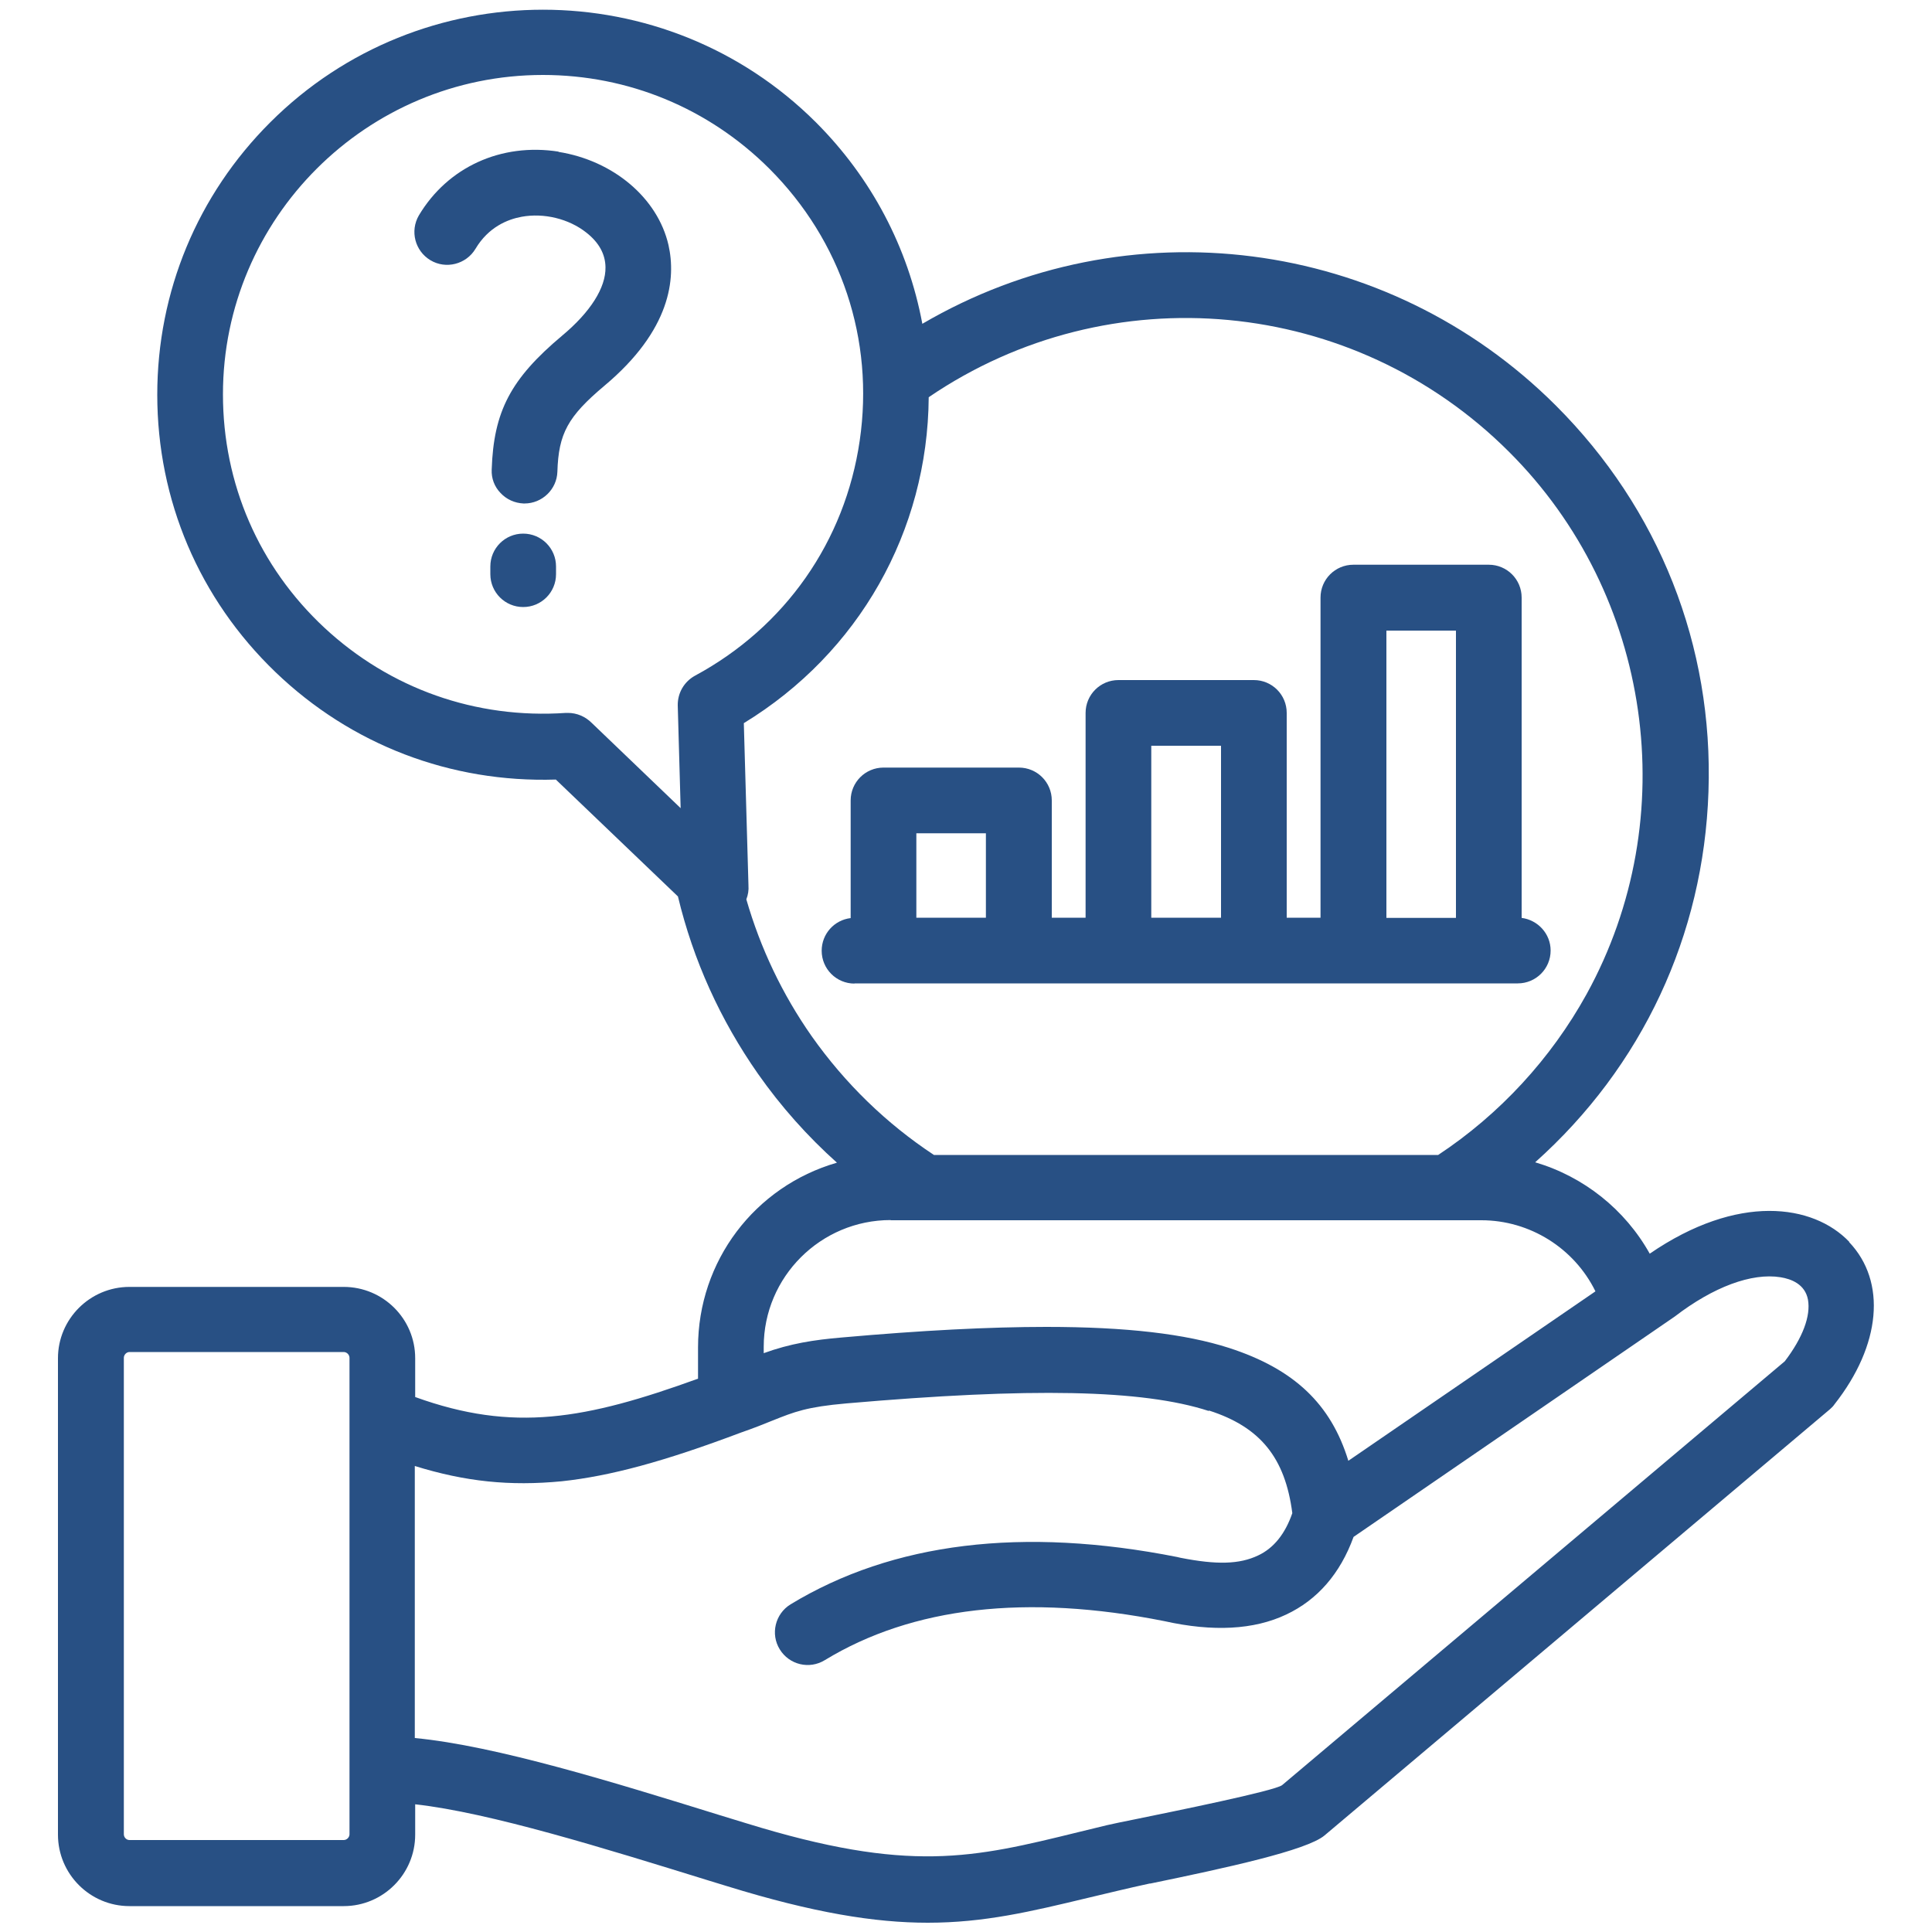
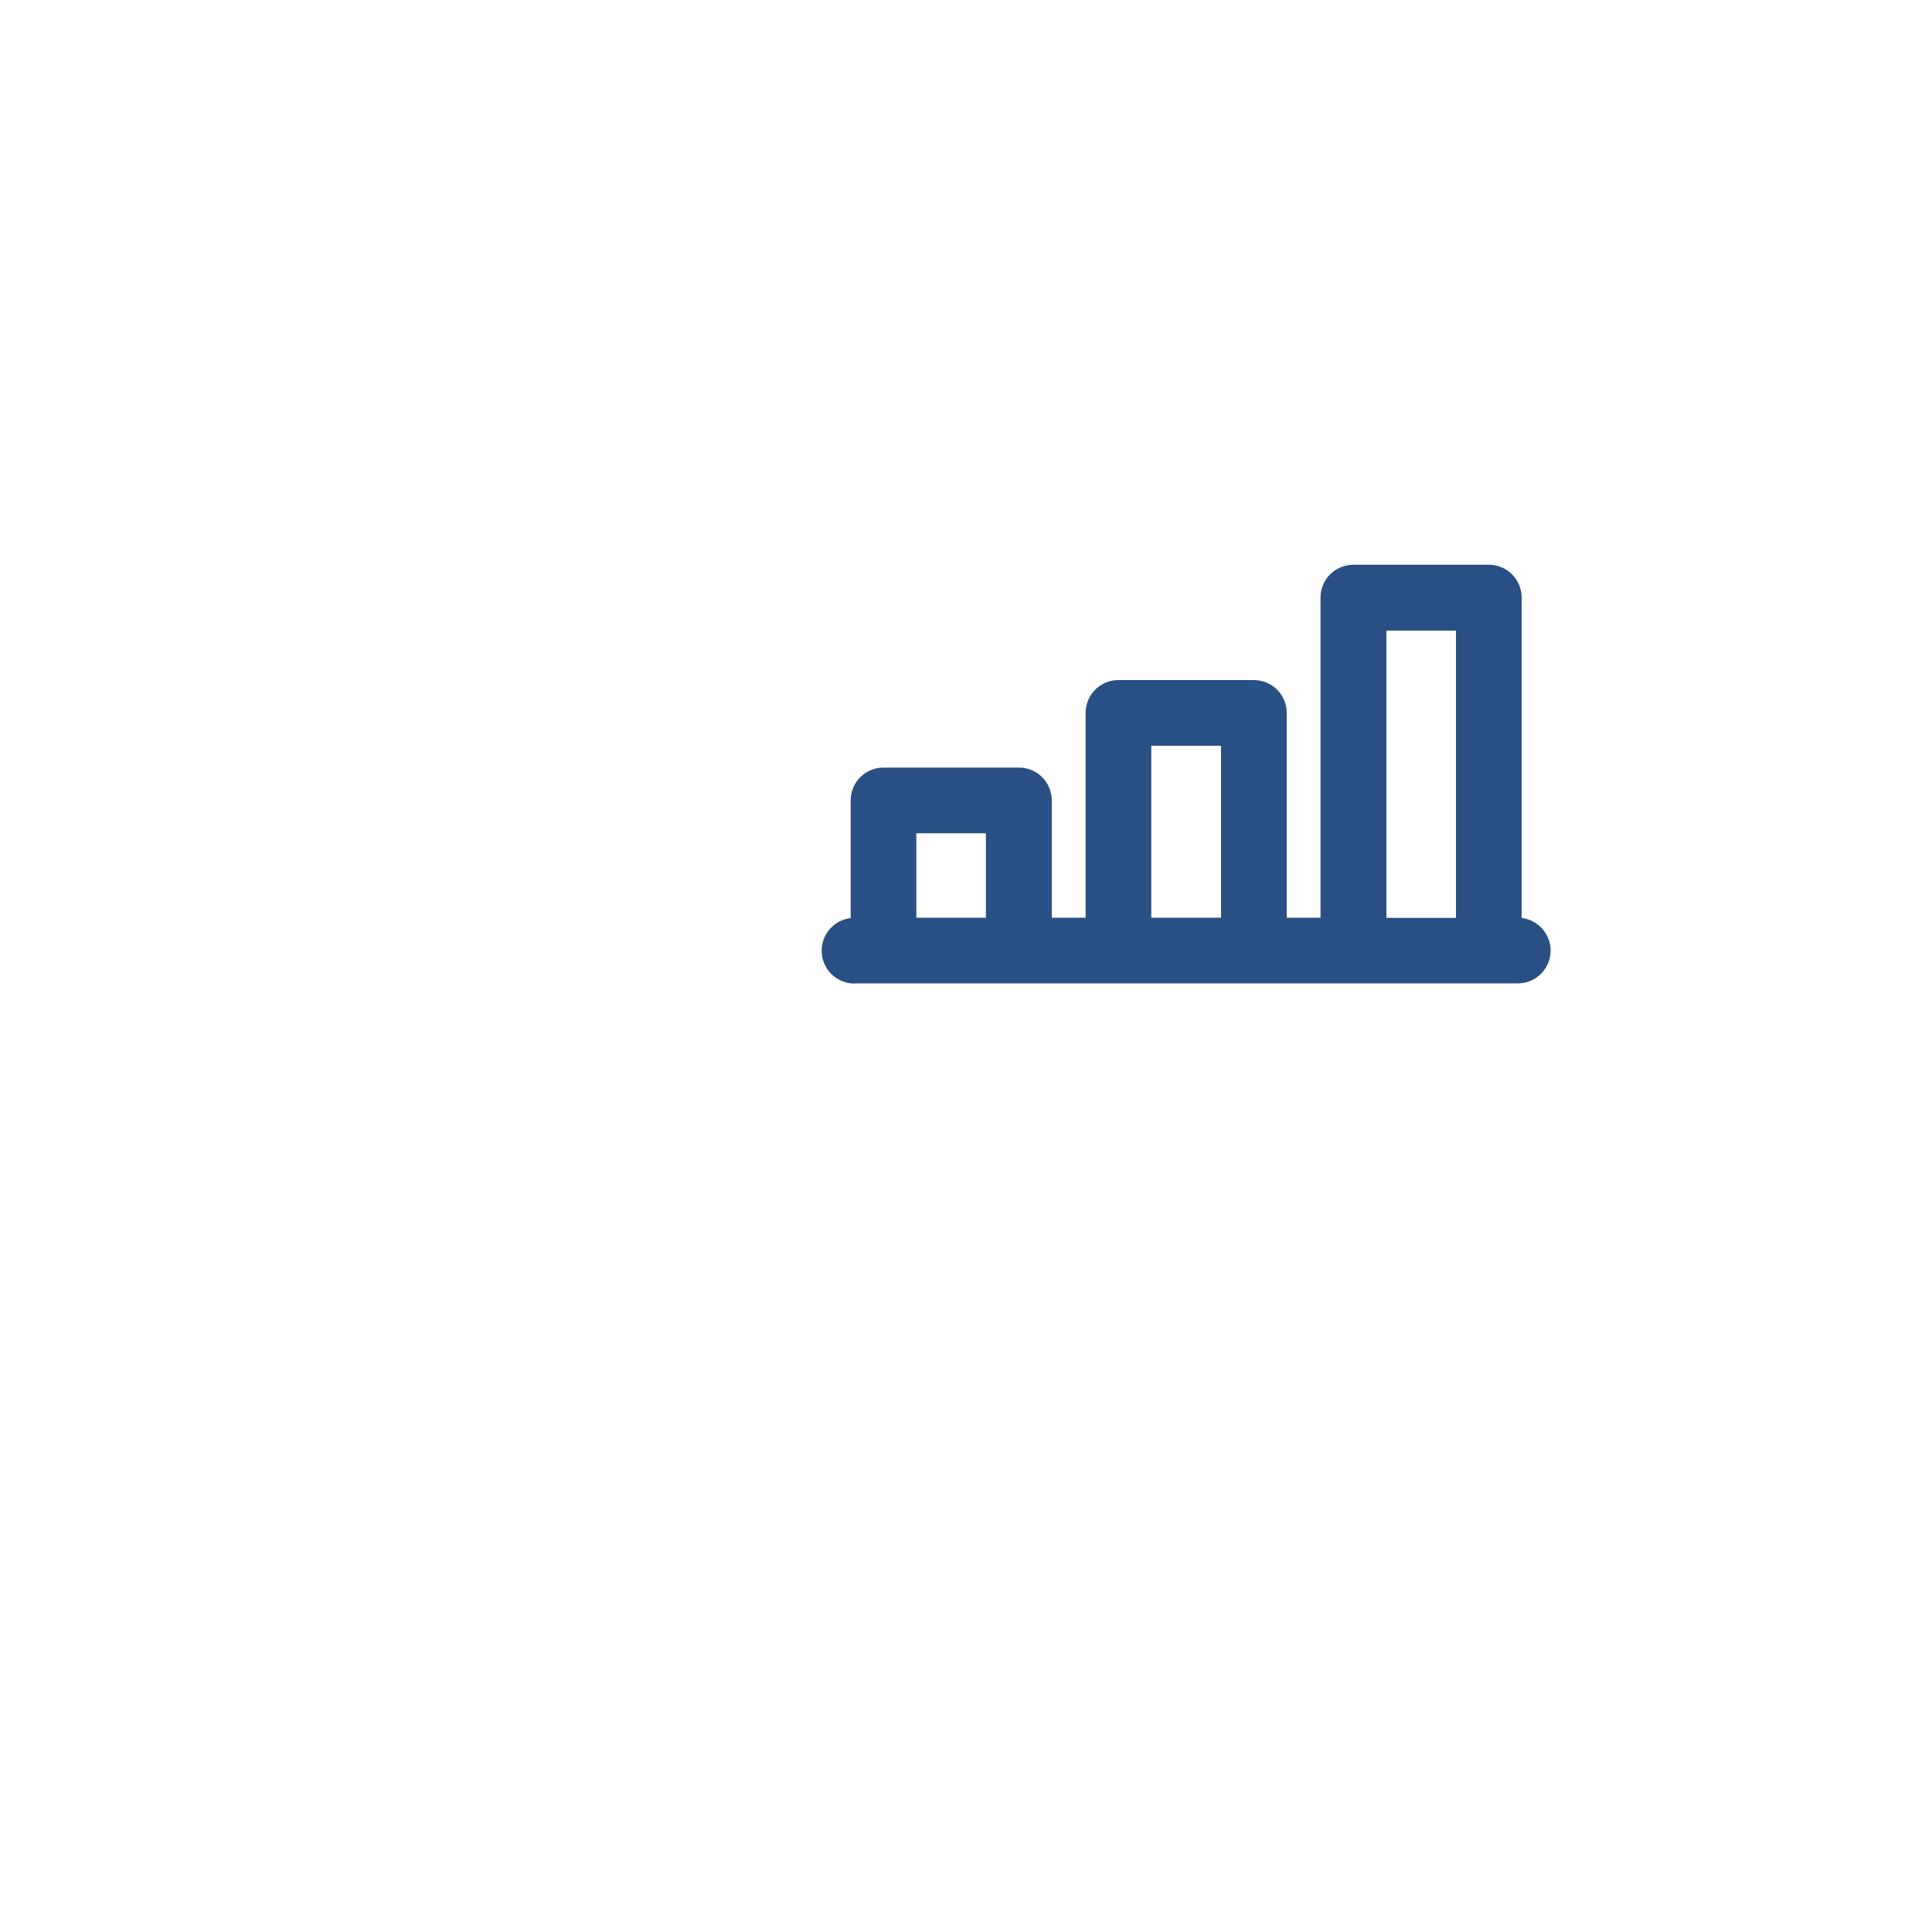
<svg xmlns="http://www.w3.org/2000/svg" id="a" width="100" height="100" viewBox="0 0 100 100">
-   <rect width="100" height="100" fill="none" />
-   <path d="M95.72,64.28c-1.87-1.96-5.77-2.52-10.33.61-1.28-2.29-3.42-3.99-5.93-4.73,5.54-4.95,8.72-11.75,8.97-19.18.26-7.55-2.55-14.65-7.91-20-8.73-8.71-22.17-10.43-32.78-4.22-.74-3.96-2.64-7.56-5.51-10.43-7.79-7.77-20.46-7.77-28.24,0-3.77,3.76-5.85,8.77-5.85,14.1,0,5.46,2.17,10.56,6.11,14.35,3.92,3.77,9.07,5.74,14.52,5.57l6.32,6.05c.79,3.3,2.19,6.39,4.15,9.19,1.18,1.68,2.55,3.22,4.08,4.59-4.26,1.23-7.19,5.1-7.19,9.56v1.62c-5.83,2.11-9.55,2.79-14.64.95v-2.01c0-2.04-1.66-3.69-3.7-3.69H6.7c-2.04,0-3.7,1.66-3.7,3.69v24.66c0,2.04,1.66,3.7,3.7,3.7h11.09c2.04,0,3.7-1.66,3.7-3.7v-1.57c3.87.43,9.87,2.3,15.17,3.94l.98.3c4.47,1.38,7.65,1.89,10.38,1.89,2.93,0,5.34-.58,8.26-1.28,1.02-.24,2.07-.5,3.23-.75h.04c3.87-.8,8.09-1.71,9.01-2.49l26.16-22.06c.09-.08.17-.16.23-.25,2.41-3.06,2.71-6.35.76-8.4h0ZM38.74,45.81l-.24-8.38c5.95-3.63,9.52-9.93,9.57-16.87,9.38-6.39,22-5.21,30.04,2.83,7.4,7.38,9.05,18.92,4.01,28.07-1.84,3.33-4.49,6.21-7.68,8.32h-26.1c-2.47-1.63-4.6-3.7-6.33-6.15-1.52-2.17-2.65-4.55-3.38-7.08.09-.23.13-.48.11-.72h0ZM46.1,63.16h30.58c2.5,0,4.8,1.44,5.9,3.68l-12.79,8.77c-.9-2.94-2.81-4.75-6.17-5.84-2.27-.73-5.32-1.09-9.46-1.09-2.95,0-6.45.18-10.61.55-1.41.12-2.65.31-4.02.81v-.33c0-3.62,2.95-6.56,6.57-6.56h0ZM62.58,73.01c2.65.85,3.94,2.44,4.31,5.31-.37,1.07-.96,1.81-1.77,2.19-.97.46-2.14.49-4.02.12l-.17-.04c-7.99-1.58-14.72-.76-20.01,2.45-.8.49-1.05,1.54-.56,2.33.49.8,1.53,1.05,2.33.56,4.53-2.76,10.45-3.44,17.58-2.02,2.51.56,4.63.45,6.3-.34,1.62-.76,2.8-2.12,3.49-4.02l15.48-10.62,1.15-.79c1.99-1.53,3.98-2.27,5.47-2.03.56.09,1.27.36,1.42,1.16.15.84-.27,1.97-1.2,3.19l-26.02,21.94c-.4.3-5.58,1.35-7.53,1.75-.7.14-1.23.25-1.53.32-.51.12-1,.24-1.48.36-5.46,1.34-8.75,2.15-17.2-.46l-1.34-.41c-5.45-1.69-11.6-3.6-15.81-4v-14.08c2.62.81,4.91,1.05,7.61.79,2.51-.27,5.29-1.02,9.27-2.52.69-.24,1.19-.44,1.63-.62,1.15-.46,1.78-.71,3.83-.89,9.55-.83,15.33-.72,18.75.39h0ZM35.23,41.83l-4.6-4.41c-.33-.33-.77-.52-1.23-.52-.04,0-.07,0-.11,0-4.66.32-9.1-1.25-12.5-4.41-3.39-3.16-5.25-7.45-5.25-12.08,0-9.11,7.43-16.53,16.56-16.53,4.42,0,8.58,1.72,11.72,4.85,3.73,3.73,5.44,8.85,4.68,14.07-.76,5.23-3.87,9.66-8.52,12.17-.57.31-.91.9-.9,1.54l.15,5.32h0ZM18.09,70.28v24.66c0,.16-.14.3-.3.3H6.7c-.16,0-.29-.14-.29-.3v-24.66c0-.16.14-.3.29-.3h11.09c.16,0,.3.14.3.3Z" fill="#285084" />
-   <path d="M28.92,7.85c-2.98-.47-5.75.8-7.24,3.3-.47.81-.2,1.84.6,2.32.8.48,1.85.21,2.33-.59.67-1.13,1.67-1.53,2.39-1.66,1.15-.21,2.44.1,3.35.82.65.51.98,1.11.99,1.79.02,1.06-.78,2.32-2.24,3.54-2.67,2.24-3.55,3.92-3.65,6.94-.02.45.14.88.46,1.21.31.33.73.52,1.19.54h.05c.91,0,1.67-.73,1.7-1.64.06-1.98.54-2.86,2.43-4.45,3.45-2.89,3.71-5.56,3.32-7.29-.56-2.43-2.85-4.37-5.7-4.82h0Z" fill="#285084" />
-   <path d="M27.08,27.62c-.94,0-1.7.76-1.7,1.7v.4c0,.94.76,1.7,1.7,1.7s1.7-.76,1.7-1.7v-.4c0-.94-.76-1.7-1.7-1.7Z" fill="#285084" />
  <path d="M44.22,50.9h34.34c.94,0,1.7-.76,1.7-1.7,0-.87-.66-1.58-1.5-1.69v-16.58c0-.94-.76-1.7-1.7-1.7h-7.01c-.94,0-1.7.76-1.7,1.7v16.57h-1.75v-10.6c0-.94-.76-1.7-1.7-1.7h-7.01c-.94,0-1.7.76-1.7,1.7v10.6h-1.75v-6.07c0-.94-.76-1.7-1.7-1.7h-7.01c-.94,0-1.7.76-1.7,1.7v6.09c-.85.1-1.5.82-1.5,1.69,0,.94.76,1.7,1.7,1.7ZM47.43,47.5v-4.37h3.6v4.37h-3.6ZM59.59,47.5v-8.9h3.61v8.9h-3.61ZM75.36,32.64v14.87h-3.6v-14.87h3.6Z" fill="#285084" />
</svg>